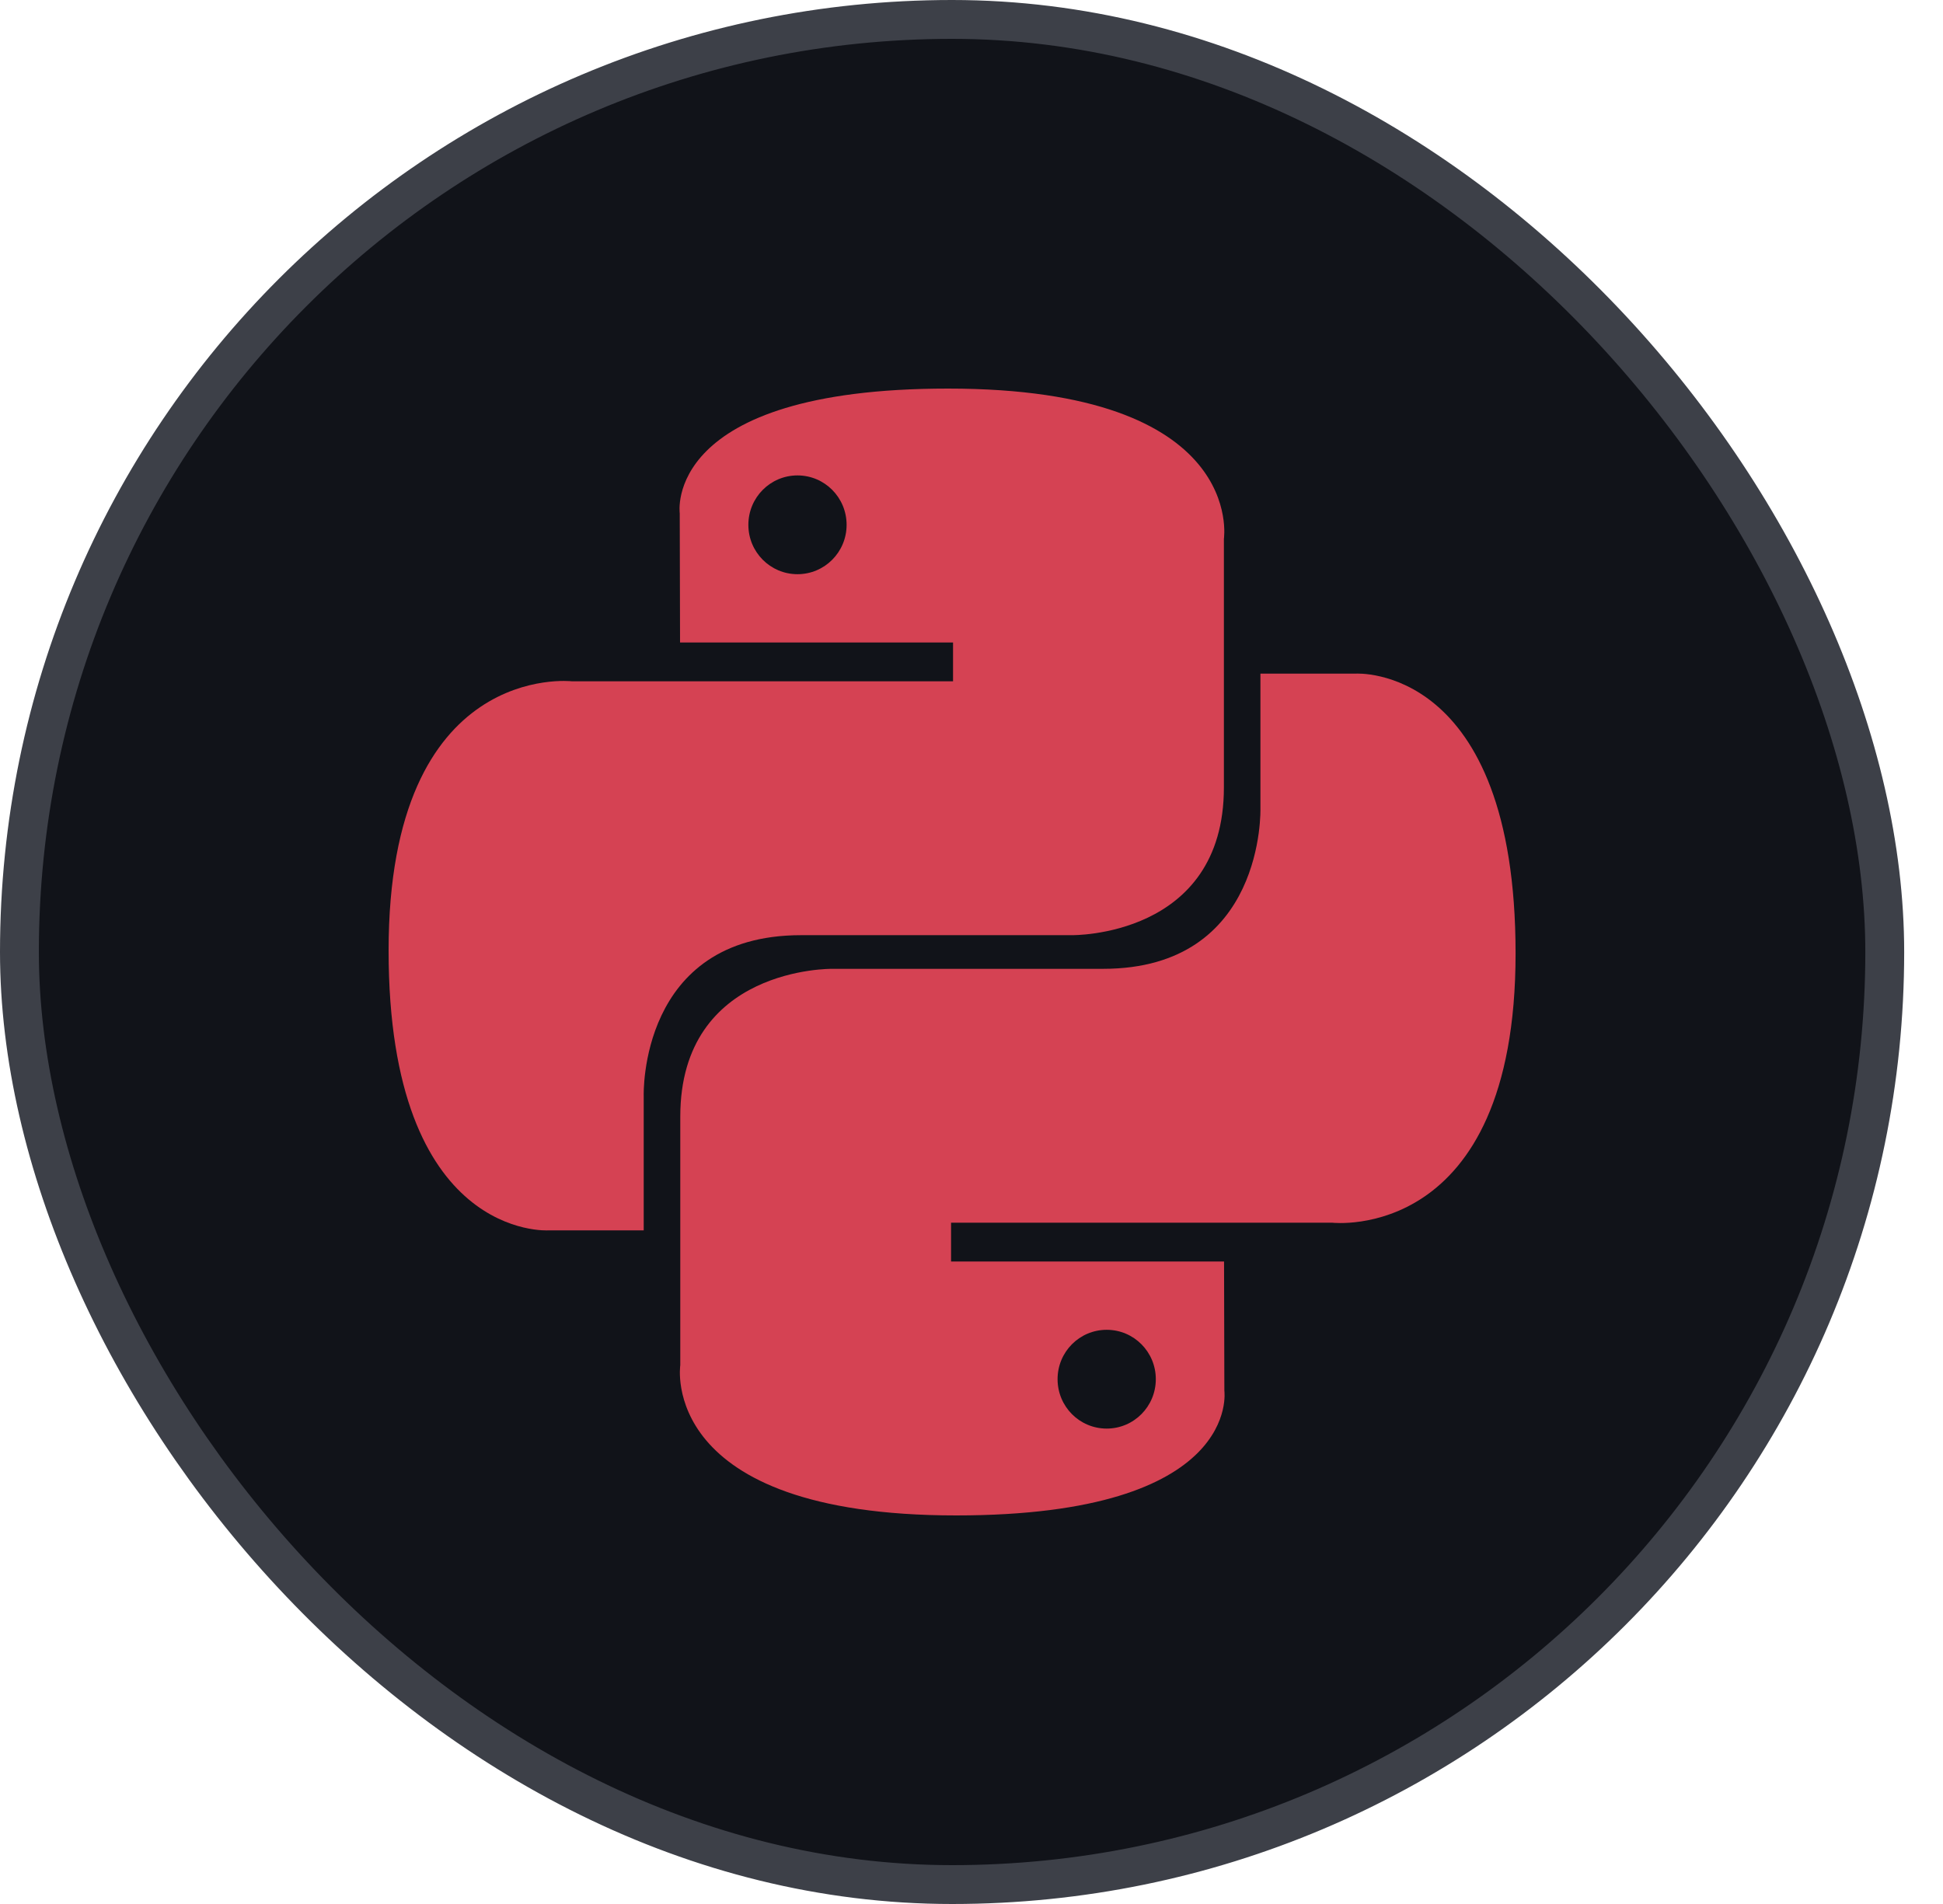
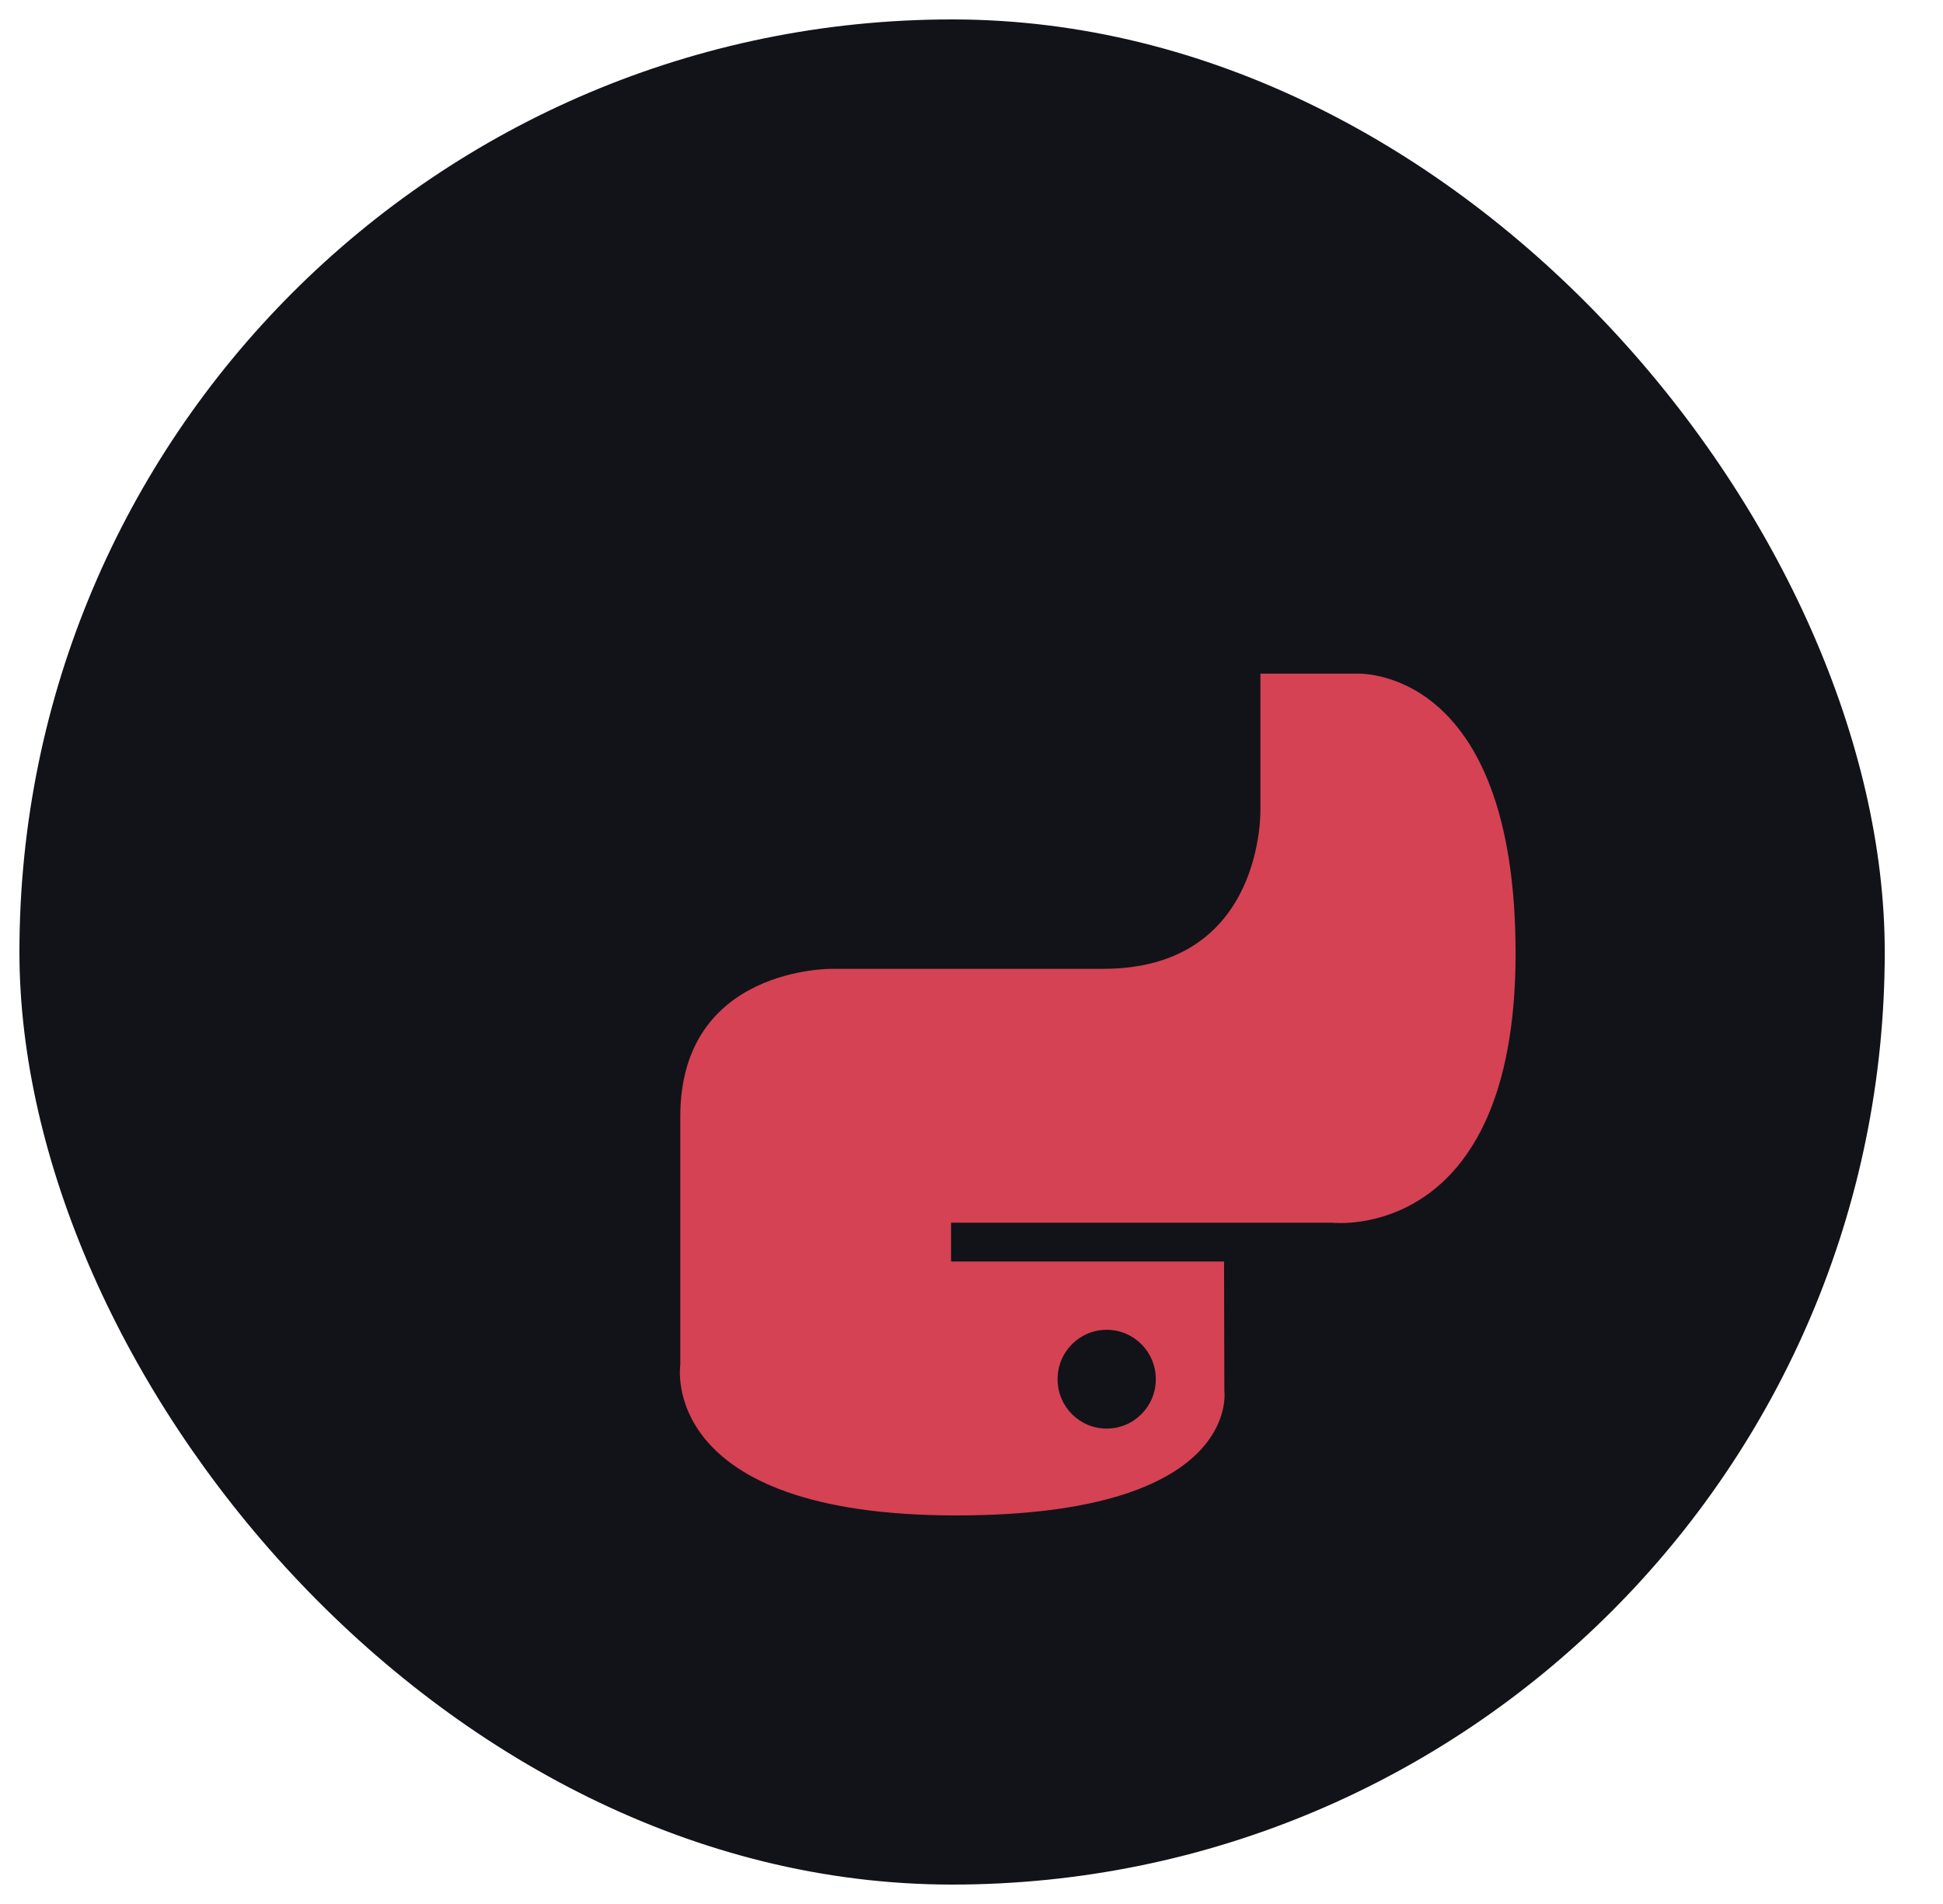
<svg xmlns="http://www.w3.org/2000/svg" width="50" height="49" viewBox="0 0 50 49" fill="none">
  <rect x="0.5" y="0.5" width="48.001" height="48" rx="24" fill="#111319" />
-   <path d="M24.396 10C17.032 10 17.492 13.209 17.492 13.209L17.5 16.535H24.525V17.533H14.713C14.713 17.533 10 16.995 10 24.462C10 31.93 14.112 31.664 14.112 31.664H16.565V28.2C16.565 28.2 16.433 24.067 20.613 24.067H27.58C27.58 24.067 31.495 24.13 31.495 20.264V13.869C31.495 13.869 32.088 10 24.395 10H24.396ZM20.522 12.235C21.221 12.235 21.786 12.803 21.786 13.507C21.786 14.209 21.221 14.777 20.522 14.777C19.823 14.777 19.258 14.209 19.258 13.507C19.258 12.803 19.823 12.235 20.522 12.235Z" fill="#D54253" />
  <path d="M24.605 39C31.966 39 31.507 35.791 31.507 35.791L31.499 32.465H24.474V31.467H34.289C34.289 31.467 39.001 32.005 39.001 24.537C39.001 17.07 34.888 17.336 34.888 17.336H32.435V20.8C32.435 20.8 32.567 24.933 28.387 24.933H21.421C21.421 24.933 17.506 24.87 17.506 28.736V35.131C17.506 35.131 16.912 39 24.605 39ZM28.479 36.765C27.779 36.765 27.215 36.197 27.215 35.493C27.215 34.791 27.779 34.223 28.479 34.223C29.178 34.223 29.743 34.791 29.743 35.493C29.743 36.197 29.178 36.765 28.479 36.765Z" fill="#D54253" />
-   <rect x="0.5" y="0.5" width="48.001" height="48" rx="24" stroke="#3D4048" />
</svg>